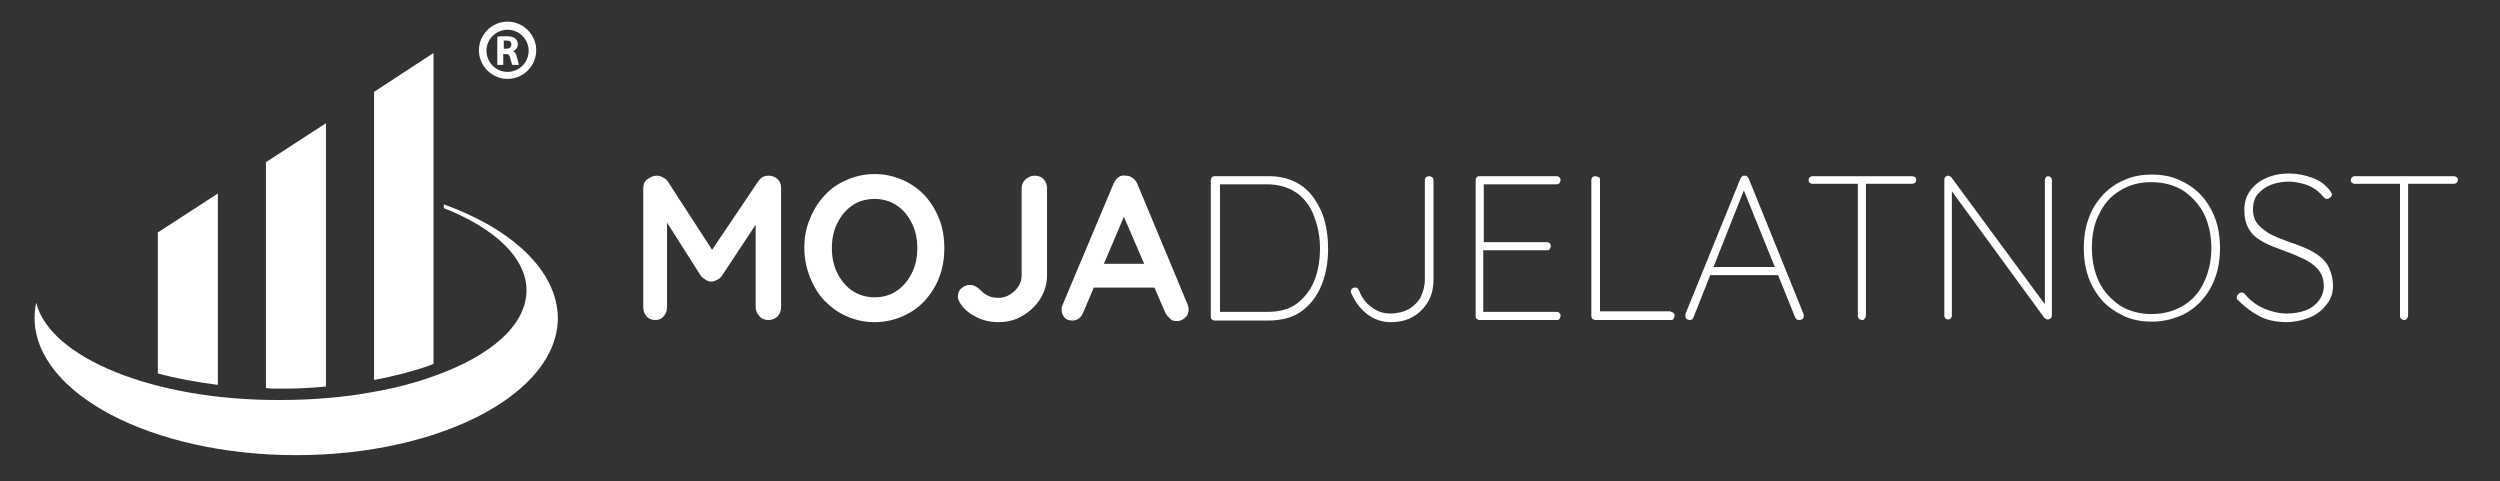
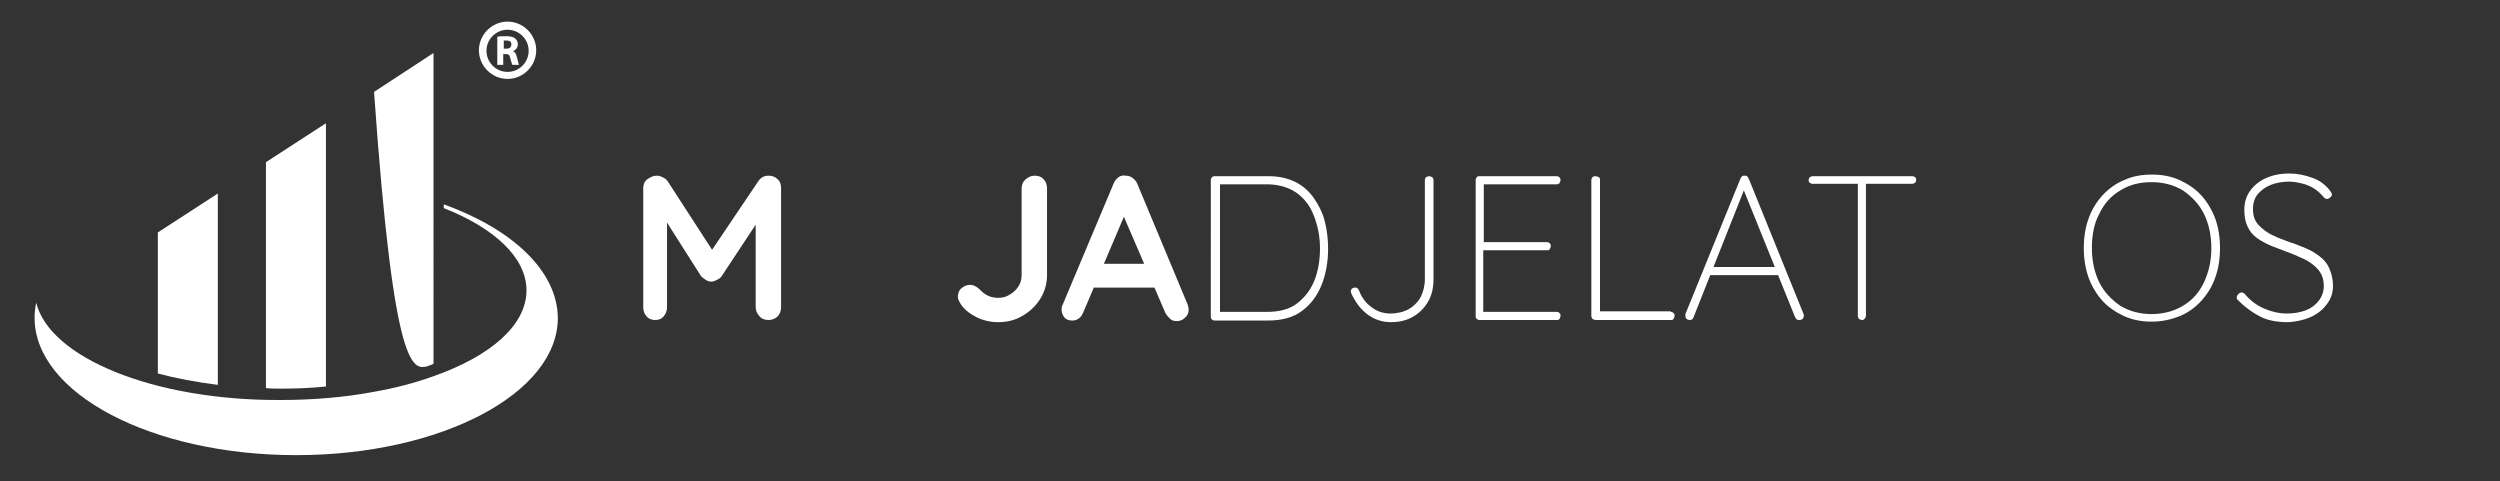
<svg xmlns="http://www.w3.org/2000/svg" version="1.1" id="Layer_1" x="0px" y="0px" viewBox="0 0 462.5 89" style="enable-background:new 0 0 462.5 89;" xml:space="preserve">
  <rect x="0" y="0" width="462.5" height="89" fill="#333333" stroke="none" />
  <style type="text/css">
	.st0{fill:#FFFFFF;}
	.st1{enable-background:new    ;}
</style>
  <g>
    <g>
      <path class="st0" d="M40.3,71.2V35.8L29.2,43v26.1C32.6,70,36.3,70.7,40.3,71.2z" />
      <path class="st0" d="M51.9,71.9c2.8,0,5.6-0.1,8.4-0.4V22.8L49.2,30v41.8C50.1,71.9,51,71.9,51.9,71.9z" />
-       <path class="st0" d="M79.5,67.6c0.3-0.1,0.5-0.2,0.7-0.3V9.8l-11,7.2v53.3C72.9,69.6,76.4,68.7,79.5,67.6z" />
+       <path class="st0" d="M79.5,67.6c0.3-0.1,0.5-0.2,0.7-0.3V9.8l-11,7.2C72.9,69.6,76.4,68.7,79.5,67.6z" />
      <path class="st0" d="M82.1,37.8v0.7c9.4,3.7,15.3,9.2,15.3,15.2c0,6.5-6.7,12.2-17.2,15.9c-3.3,1.2-7.1,2.2-11.1,2.9    c-5.3,1-11.2,1.5-17.3,1.5C28.5,74.1,9.2,66.2,6.7,56c-0.2,0.9-0.3,1.8-0.3,2.8c0,14,21.7,25.4,48.4,25.4s48.4-11.4,48.4-25.4    C103.1,50.1,94.8,42.4,82.1,37.8z" />
      <g>
        <path class="st0" d="M93.9,14.6c-2.9,0-5.3-2.4-5.3-5.3S91,4,93.9,4s5.3,2.4,5.3,5.3S96.8,14.6,93.9,14.6z M93.9,5.5     c-2.1,0-3.9,1.7-3.9,3.9c0,2.1,1.7,3.9,3.9,3.9c2.1,0,3.9-1.7,3.9-3.9S96,5.5,93.9,5.5z" />
      </g>
      <g class="st1">
        <path class="st0" d="M92,6.8c0.4-0.1,1-0.1,1.6-0.1c0.8,0,1.3,0.1,1.7,0.4c0.3,0.3,0.5,0.6,0.5,1.1c0,0.7-0.5,1.1-0.9,1.3l0,0     c0.4,0.1,0.6,0.5,0.7,1c0.2,0.6,0.3,1.3,0.4,1.5h-1.2c-0.1-0.1-0.2-0.6-0.4-1.2C94.3,10.1,94,10,93.5,10h-0.4v2H92V6.8z M93.2,9     h0.5c0.6,0,0.9-0.3,0.9-0.8s-0.3-0.7-0.9-0.7c-0.3,0-0.5,0-0.5,0V9z" />
      </g>
    </g>
    <g>
      <path class="st0" d="M121.5,32.5c0.4,0,0.7,0.1,1.1,0.3s0.7,0.4,0.9,0.7l9.2,14.2l-1.9-0.1l9.5-14.1c0.5-0.7,1.1-1,1.9-1    c0.6,0,1.2,0.2,1.6,0.6c0.5,0.4,0.7,1,0.7,1.7v22c0,0.7-0.2,1.2-0.6,1.7c-0.4,0.4-1,0.7-1.7,0.7s-1.3-0.2-1.7-0.7    c-0.4-0.4-0.7-1-0.7-1.7V39l1.5,0.3l-7.8,11.8c-0.2,0.3-0.5,0.5-0.9,0.7s-0.7,0.3-1,0.3s-0.7-0.1-1-0.3s-0.6-0.4-0.9-0.7    l-7.3-11.5l1-2v19.2c0,0.7-0.2,1.2-0.6,1.7s-0.9,0.7-1.6,0.7c-0.6,0-1.2-0.2-1.6-0.7c-0.4-0.4-0.6-1-0.6-1.7v-22    c0-0.6,0.2-1.2,0.7-1.6C120.3,32.8,120.8,32.5,121.5,32.5z" />
-       <path class="st0" d="M174.7,45.9c0,1.9-0.3,3.7-0.9,5.3c-0.6,1.6-1.5,3.1-2.7,4.4s-2.5,2.2-4.1,2.9s-3.3,1.1-5.2,1.1    s-3.6-0.4-5.2-1.1s-2.9-1.7-4.1-2.9c-1.2-1.3-2-2.7-2.7-4.4c-0.6-1.6-1-3.4-1-5.3c0-1.9,0.3-3.7,1-5.3c0.6-1.6,1.5-3.1,2.7-4.4    c1.2-1.3,2.5-2.2,4.1-2.9s3.3-1.1,5.2-1.1s3.6,0.4,5.2,1.1c1.6,0.7,3,1.7,4.1,2.9c1.2,1.3,2,2.7,2.7,4.4    C174.4,42.2,174.7,44,174.7,45.9z M169.7,45.9c0-1.7-0.3-3.2-1-4.6c-0.7-1.4-1.6-2.5-2.8-3.3s-2.6-1.2-4.1-1.2s-3,0.4-4.1,1.2    c-1.2,0.8-2.1,1.9-2.8,3.3c-0.7,1.4-1,2.9-1,4.6c0,1.7,0.3,3.2,1,4.6c0.7,1.4,1.6,2.5,2.8,3.3s2.6,1.2,4.1,1.2s3-0.4,4.1-1.2    c1.2-0.8,2.1-1.9,2.8-3.3C169.4,49.1,169.7,47.6,169.7,45.9z" />
      <path class="st0" d="M184.7,59.6c-1.4,0-2.8-0.3-4-0.9c-1.2-0.6-2.3-1.4-3-2.5c-0.3-0.5-0.5-0.9-0.5-1.3c0-0.6,0.2-1.2,0.7-1.6    c0.5-0.4,1-0.6,1.5-0.6c0.4,0,0.8,0.1,1.1,0.3c0.4,0.2,0.7,0.5,1,0.8c0.5,0.5,1,0.8,1.5,1s1.1,0.3,1.7,0.3c0.8,0,1.5-0.2,2.1-0.6    c0.7-0.4,1.2-0.9,1.6-1.5c0.4-0.6,0.6-1.3,0.6-2.1v-16c0-0.7,0.2-1.2,0.7-1.7c0.5-0.4,1-0.7,1.7-0.7s1.3,0.2,1.7,0.7    c0.4,0.4,0.6,1,0.6,1.7v16c0,1.5-0.4,3-1.2,4.3s-1.9,2.4-3.3,3.2C187.9,59.2,186.4,59.6,184.7,59.6z" />
      <path class="st0" d="M208.6,38.5l-8.2,19.3c-0.2,0.5-0.5,0.9-0.8,1.1c-0.4,0.3-0.8,0.4-1.2,0.4c-0.7,0-1.2-0.2-1.5-0.6    s-0.5-0.8-0.5-1.4c0-0.2,0-0.5,0.1-0.7L206,34c0.2-0.5,0.5-0.9,0.9-1.2s0.9-0.4,1.3-0.3c0.5,0,0.9,0.1,1.3,0.4s0.7,0.6,0.9,1.1    l9.3,22.3c0.1,0.3,0.2,0.6,0.2,0.9c0,0.7-0.2,1.2-0.7,1.6c-0.4,0.4-0.9,0.6-1.5,0.6c-0.5,0-0.9-0.1-1.2-0.4s-0.7-0.7-0.9-1.1    l-8.2-19L208.6,38.5z M201.6,53.2l2.1-4.4H214l0.7,4.4H201.6z" />
      <path class="st0" d="M234.8,32.6c1.9,0,3.5,0.4,4.9,1.1c1.4,0.7,2.5,1.7,3.4,3s1.6,2.7,2,4.3s0.6,3.3,0.6,5c0,2.4-0.4,4.7-1.2,6.7    s-2,3.6-3.6,4.8s-3.7,1.8-6.3,1.8h-9.9c-0.2,0-0.4-0.1-0.5-0.2c-0.2-0.2-0.2-0.3-0.2-0.5V33.3c0-0.2,0.1-0.4,0.2-0.5    c0.2-0.2,0.3-0.2,0.5-0.2H234.8z M234.4,57.7c2.3,0,4.2-0.5,5.6-1.6c1.4-1.1,2.5-2.5,3.2-4.3s1-3.8,1-5.9c0-1.5-0.2-3-0.6-4.4    c-0.4-1.4-0.9-2.7-1.7-3.8s-1.8-2-3-2.6s-2.7-1-4.5-1h-8.9l0.2-0.3V58l-0.2-0.3H234.4z" />
      <path class="st0" d="M257.3,59.6c-1.6,0-3.1-0.5-4.4-1.5c-1.3-1-2.2-2.3-2.9-3.8c-0.1-0.2-0.1-0.3-0.1-0.4c0-0.2,0.1-0.4,0.2-0.5    c0.2-0.1,0.3-0.2,0.5-0.2s0.4,0,0.5,0.1s0.2,0.2,0.3,0.4c0.5,1.3,1.2,2.3,2.3,3.1c1,0.8,2.2,1.2,3.5,1.2c1.3,0,2.5-0.3,3.4-0.8    s1.7-1.3,2.2-2.2c0.5-1,0.8-2.1,0.8-3.4V33.3c0-0.2,0.1-0.4,0.2-0.5s0.4-0.2,0.6-0.2s0.4,0.1,0.6,0.2c0.1,0.2,0.2,0.3,0.2,0.5    v18.3c0,1.6-0.3,3-1,4.2s-1.6,2.1-2.8,2.8S258.8,59.6,257.3,59.6z" />
      <path class="st0" d="M273.6,32.6H288c0.2,0,0.4,0.1,0.5,0.2s0.2,0.3,0.2,0.5s-0.1,0.4-0.2,0.6c-0.2,0.1-0.3,0.2-0.5,0.2h-13.9    l0.4-0.6v11.8l-0.5-0.5h12.2c0.2,0,0.4,0.1,0.5,0.2s0.2,0.3,0.2,0.5s-0.1,0.4-0.2,0.6s-0.3,0.2-0.5,0.2H274l0.4-0.4v12l-0.2-0.2    H288c0.2,0,0.4,0.1,0.5,0.2c0.2,0.2,0.2,0.3,0.2,0.5s-0.1,0.4-0.2,0.6s-0.3,0.2-0.5,0.2h-14.3c-0.2,0-0.4-0.1-0.5-0.2    c-0.2-0.2-0.2-0.3-0.2-0.5V33.3c0-0.2,0.1-0.4,0.2-0.5C273.2,32.7,273.4,32.6,273.6,32.6z" />
      <path class="st0" d="M309.1,57.7c0.2,0,0.4,0.1,0.5,0.2c0.2,0.2,0.2,0.3,0.2,0.5s-0.1,0.4-0.2,0.6s-0.3,0.2-0.5,0.2h-13.9    c-0.2,0-0.4-0.1-0.6-0.2c-0.1-0.2-0.2-0.3-0.2-0.5V33.3c0-0.2,0.1-0.4,0.2-0.5c0.2-0.2,0.3-0.2,0.6-0.2c0.2,0,0.4,0.1,0.6,0.2    s0.2,0.3,0.2,0.5v25l-0.7-0.7h13.8V57.7z" />
      <path class="st0" d="M322.9,34.5l-9.6,24.2c-0.1,0.2-0.1,0.3-0.3,0.4s-0.3,0.1-0.4,0.1c-0.3,0-0.4-0.1-0.6-0.2    c-0.1-0.1-0.2-0.3-0.2-0.5c0-0.1,0-0.2,0-0.4L322,33c0.1-0.2,0.2-0.3,0.3-0.4c0.1-0.1,0.3-0.1,0.4-0.1c0.2,0,0.4,0,0.5,0.1    s0.2,0.2,0.3,0.4l10.2,25.2c0,0.1,0,0.2,0,0.3c0,0.2-0.1,0.4-0.2,0.5c-0.2,0.1-0.3,0.2-0.6,0.2c-0.2,0-0.3,0-0.5-0.1    c-0.1-0.1-0.2-0.2-0.3-0.4l-9.9-24.5L322.9,34.5z M315.8,50.9l0.5-1.5h12.3l0.4,1.5H315.8z" />
      <path class="st0" d="M335.3,34c-0.2,0-0.4-0.1-0.5-0.2c-0.2-0.1-0.2-0.3-0.2-0.5s0.1-0.4,0.2-0.5c0.2-0.1,0.3-0.2,0.5-0.2h18.5    c0.2,0,0.4,0.1,0.5,0.2c0.2,0.1,0.2,0.3,0.2,0.5s-0.1,0.4-0.2,0.5c-0.2,0.1-0.3,0.2-0.5,0.2H335.3z M344.5,59.2    c-0.2,0-0.4-0.1-0.6-0.2c-0.1-0.2-0.2-0.3-0.2-0.5v-25h1.5v24.9c0,0.2-0.1,0.4-0.2,0.5C344.9,59.1,344.7,59.2,344.5,59.2z" />
-       <path class="st0" d="M378.9,32.6c0.2,0,0.4,0.1,0.5,0.2c0.1,0.1,0.2,0.3,0.2,0.5v25c0,0.3-0.1,0.5-0.2,0.6    c-0.2,0.1-0.3,0.2-0.6,0.2c-0.1,0-0.2,0-0.3-0.1s-0.2-0.1-0.3-0.2l-17.6-24.1l0.5-0.3v24c0,0.2-0.1,0.3-0.2,0.5    c-0.1,0.1-0.3,0.2-0.5,0.2s-0.4-0.1-0.5-0.2c-0.1-0.1-0.2-0.3-0.2-0.5V33.3c0-0.3,0.1-0.5,0.2-0.6c0.2-0.1,0.3-0.2,0.5-0.2    c0.1,0,0.2,0,0.3,0.1c0.1,0,0.2,0.1,0.3,0.2l17.6,23.9l-0.3,0.8V33.3c0-0.2,0.1-0.4,0.2-0.5C378.5,32.7,378.7,32.6,378.9,32.6z" />
      <path class="st0" d="M410.7,45.9c0,2-0.3,3.9-0.9,5.5c-0.6,1.7-1.5,3.1-2.6,4.3s-2.5,2.2-4,2.8s-3.2,1-5.1,1s-3.5-0.3-5.1-1    c-1.5-0.7-2.9-1.6-4-2.8s-2-2.7-2.6-4.3c-0.6-1.7-0.9-3.5-0.9-5.5s0.3-3.9,0.9-5.5c0.6-1.7,1.5-3.1,2.6-4.3s2.5-2.2,4-2.8    c1.5-0.7,3.2-1,5.1-1s3.5,0.3,5.1,1c1.5,0.7,2.9,1.6,4,2.8s2,2.7,2.6,4.3C410.4,42,410.7,43.9,410.7,45.9z M409.1,45.9    c0-2.4-0.5-4.6-1.4-6.4c-0.9-1.8-2.3-3.2-3.9-4.3c-1.7-1-3.6-1.5-5.8-1.5c-2.2,0-4.1,0.5-5.7,1.5c-1.7,1-3,2.4-3.9,4.3    c-1,1.8-1.4,4-1.4,6.4s0.5,4.6,1.4,6.4s2.3,3.2,3.9,4.3c1.7,1,3.6,1.5,5.7,1.5c2.2,0,4.1-0.5,5.8-1.5c1.7-1,3-2.4,3.9-4.3    C408.6,50.4,409.1,48.3,409.1,45.9z" />
      <path class="st0" d="M423.3,59.6c-2,0-3.7-0.3-5.1-1s-2.8-1.7-4.1-3c-0.1-0.1-0.1-0.1-0.2-0.2c-0.1-0.1-0.1-0.2-0.1-0.4    s0.1-0.4,0.3-0.6c0.2-0.2,0.4-0.3,0.6-0.3s0.4,0.1,0.6,0.3c1,1.2,2.2,2.1,3.6,2.7c1.4,0.6,2.8,0.9,4.2,0.9c1.3,0,2.4-0.2,3.5-0.6    c1-0.4,1.8-1,2.4-1.8s0.9-1.7,0.9-2.7c0-1.3-0.4-2.3-1.1-3.1s-1.6-1.4-2.6-1.9c-1.1-0.5-2.2-1-3.4-1.4c-0.9-0.4-1.9-0.7-2.8-1.1    c-0.9-0.4-1.7-0.8-2.5-1.4c-0.7-0.5-1.3-1.2-1.7-2.1c-0.4-0.8-0.6-1.8-0.6-3.1c0-1.2,0.3-2.4,1-3.4s1.6-1.8,2.9-2.4    c1.3-0.6,2.7-0.9,4.5-0.9c1.4,0,2.8,0.3,4.2,0.8c1.4,0.5,2.4,1.3,3.2,2.3c0.3,0.4,0.4,0.6,0.4,0.8s-0.1,0.4-0.3,0.5    c-0.2,0.2-0.4,0.3-0.6,0.3s-0.4-0.1-0.5-0.2c-0.5-0.6-1-1.1-1.7-1.6c-0.6-0.4-1.4-0.8-2.2-1c-0.8-0.2-1.7-0.4-2.6-0.4    c-1.2,0-2.4,0.2-3.4,0.6c-1,0.4-1.8,1-2.4,1.7s-0.9,1.7-0.9,2.8c0,1.2,0.3,2.1,1,2.9c0.7,0.7,1.5,1.4,2.6,1.9    c1,0.5,2.1,0.9,3.2,1.3c1,0.3,1.9,0.7,2.9,1.1c1,0.4,1.8,0.9,2.6,1.5s1.4,1.3,1.8,2.2s0.7,2,0.7,3.3c0,1.2-0.3,2.2-1,3.2    s-1.6,1.8-2.8,2.4S425,59.5,423.3,59.6z" />
-       <path class="st0" d="M435.6,34c-0.2,0-0.4-0.1-0.5-0.2c-0.2-0.1-0.2-0.3-0.2-0.5s0.1-0.4,0.2-0.5c0.2-0.1,0.3-0.2,0.5-0.2H454    c0.2,0,0.4,0.1,0.5,0.2c0.2,0.1,0.2,0.3,0.2,0.5s-0.1,0.4-0.2,0.5c-0.2,0.1-0.3,0.2-0.5,0.2H435.6z M444.8,59.2    c-0.2,0-0.4-0.1-0.6-0.2c-0.1-0.2-0.2-0.3-0.2-0.5v-25h1.5v24.9c0,0.2-0.1,0.4-0.2,0.5C445.2,59.1,445,59.2,444.8,59.2z" />
    </g>
  </g>
</svg>